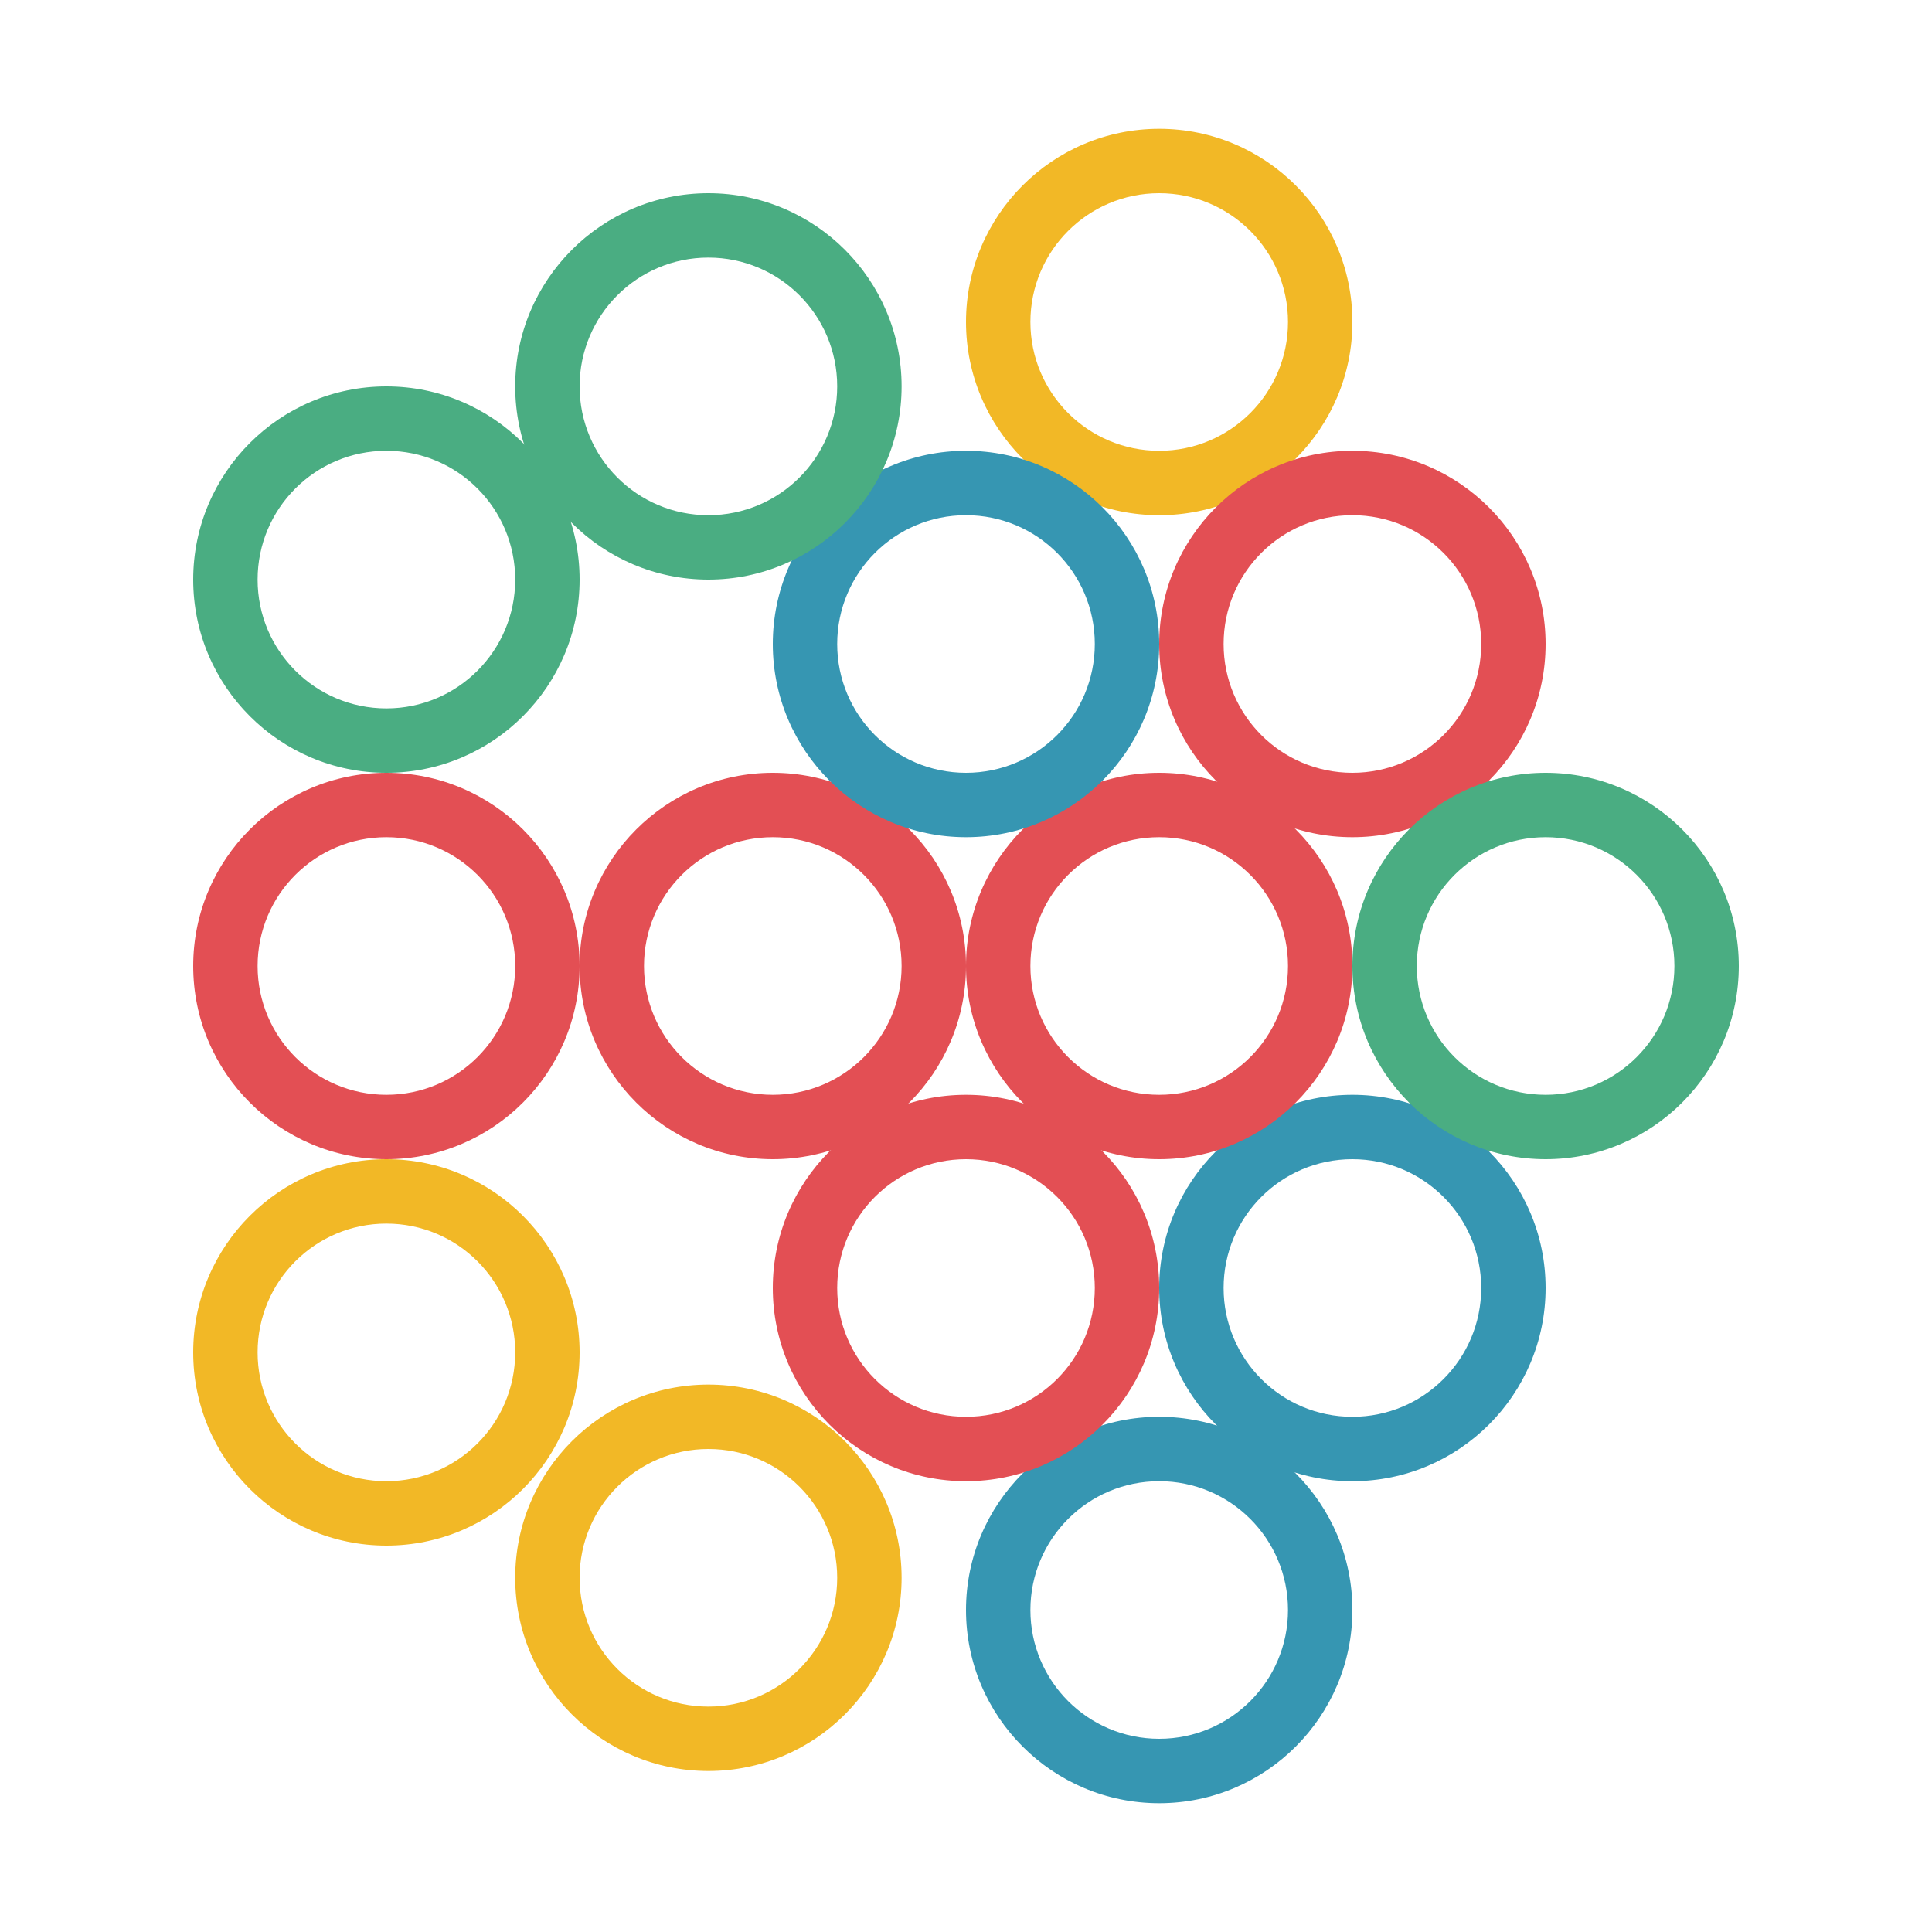
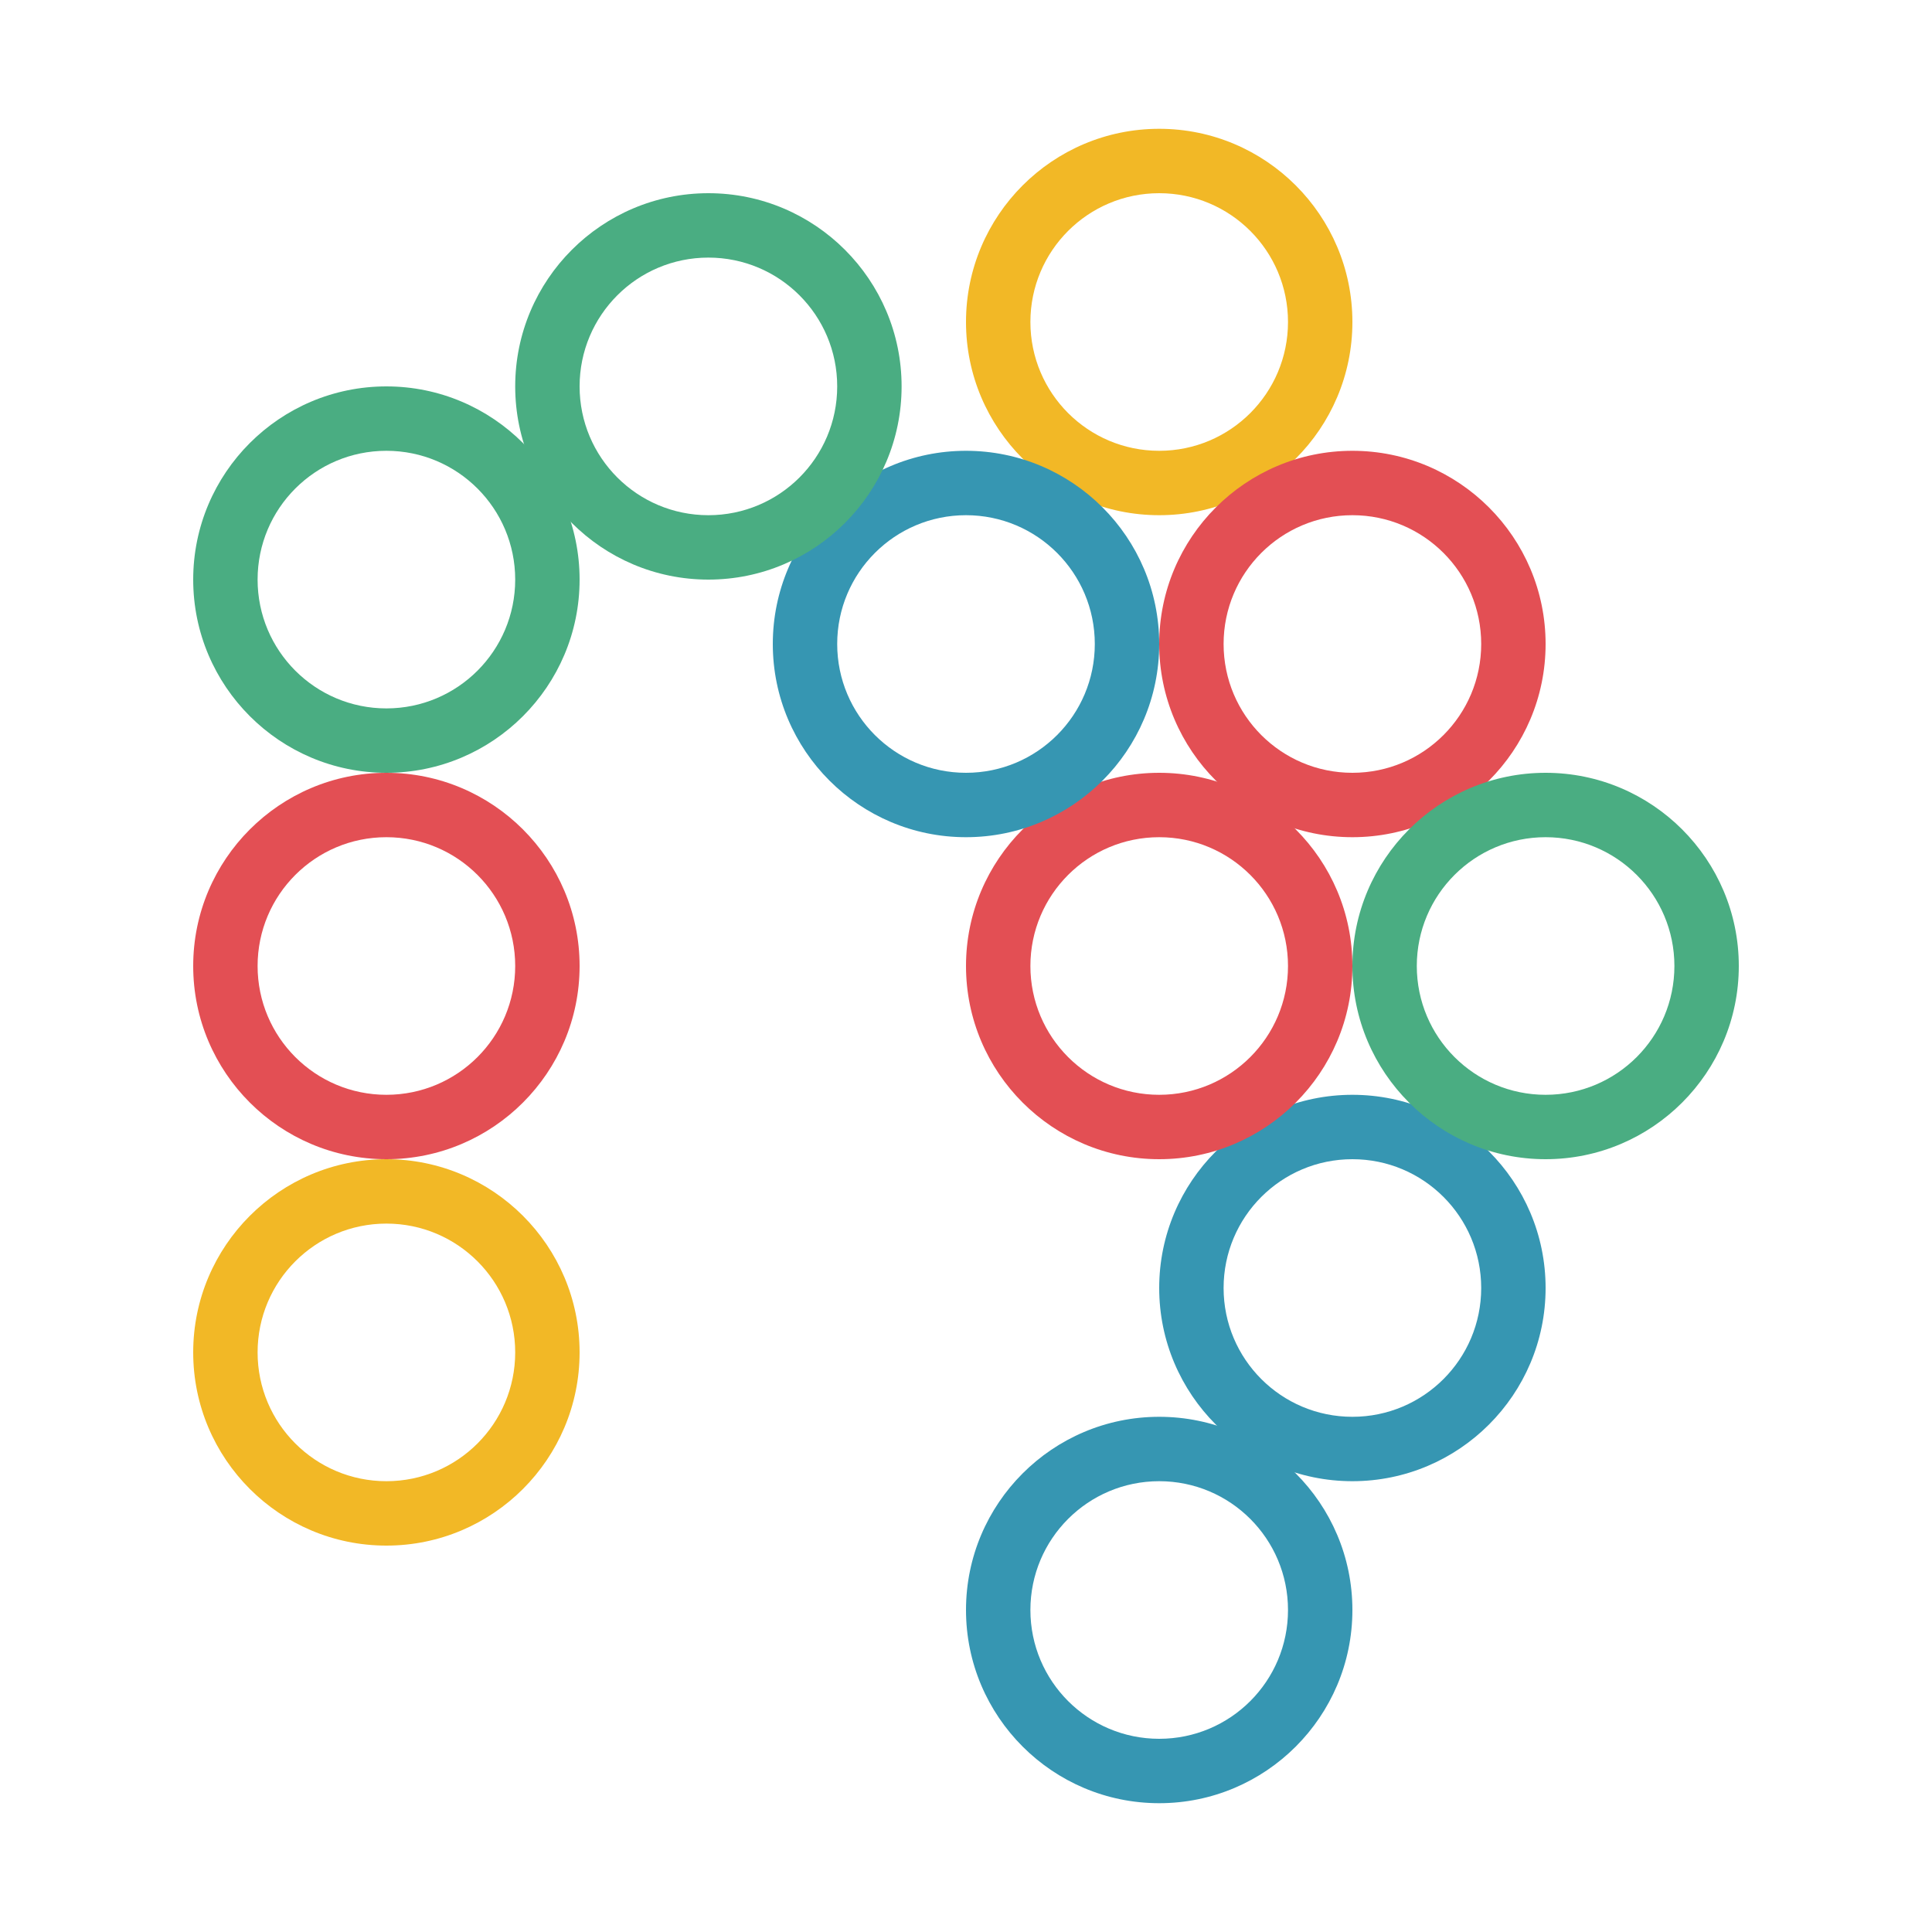
<svg xmlns="http://www.w3.org/2000/svg" version="1.1" id="Laag_1" x="0px" y="0px" viewBox="0 0 60 60" style="enable-background:new 0 0 60 60;" xml:space="preserve">
  <style type="text/css">
	.st0{fill:#3696B2;}
	.st1{fill:#F2B826;}
	.st2{fill:#E34F54;}
	.st3{fill:#4AAD82;}
</style>
  <path class="st0" d="M48,40c0,3.31-2.69,6-6,6s-6-2.69-6-6s2.69-6,6-6S48,36.69,48,40z M38,40c0,2.21,1.79,4,4,4s4-1.79,4-4  s-1.79-4-4-4S38,37.79,38,40z" />
  <path class="st0" d="M42,50c0,3.31-2.69,6-6,6s-6-2.69-6-6s2.69-6,6-6S42,46.69,42,50z M32,50c0,2.21,1.79,4,4,4s4-1.79,4-4  s-1.79-4-4-4S32,47.79,32,50z" />
  <path class="st1" d="M42,10c0,3.31-2.69,6-6,6s-6-2.69-6-6s2.69-6,6-6S42,6.69,42,10z M32,10c0,2.21,1.79,4,4,4s4-1.79,4-4  s-1.79-4-4-4S32,7.79,32,10z" />
-   <path class="st1" d="M28,49c0,3.31-2.69,6-6,6s-6-2.69-6-6s2.69-6,6-6S28,45.69,28,49z M18,49c0,2.21,1.79,4,4,4s4-1.79,4-4  s-1.79-4-4-4S18,46.79,18,49z" />
  <path class="st1" d="M18,42c0,3.31-2.69,6-6,6s-6-2.69-6-6s2.69-6,6-6S18,38.69,18,42z M8,42c0,2.21,1.79,4,4,4s4-1.79,4-4  s-1.79-4-4-4S8,39.79,8,42z" />
  <path class="st2" d="M18,30c0,3.31-2.69,6-6,6s-6-2.69-6-6s2.69-6,6-6S18,26.69,18,30z M8,30c0,2.21,1.79,4,4,4s4-1.79,4-4  s-1.79-4-4-4S8,27.79,8,30z" />
-   <path class="st2" d="M30,30c0,3.31-2.69,6-6,6s-6-2.69-6-6s2.69-6,6-6S30,26.69,30,30z M20,30c0,2.21,1.79,4,4,4s4-1.79,4-4  s-1.79-4-4-4S20,27.79,20,30z" />
  <path class="st2" d="M42,30c0,3.31-2.69,6-6,6s-6-2.69-6-6s2.69-6,6-6S42,26.69,42,30z M32,30c0,2.21,1.79,4,4,4s4-1.79,4-4  s-1.79-4-4-4S32,27.79,32,30z" />
  <path class="st0" d="M36,20c0,3.31-2.69,6-6,6s-6-2.69-6-6s2.69-6,6-6S36,16.69,36,20z M26,20c0,2.21,1.79,4,4,4s4-1.79,4-4  s-1.79-4-4-4S26,17.79,26,20z" />
  <path class="st2" d="M48,20c0,3.31-2.69,6-6,6s-6-2.69-6-6s2.69-6,6-6S48,16.69,48,20z M38,20c0,2.21,1.79,4,4,4s4-1.79,4-4  s-1.79-4-4-4S38,17.79,38,20z" />
  <path class="st3" d="M28,12c0,3.31-2.69,6-6,6s-6-2.69-6-6s2.69-6,6-6S28,8.69,28,12z M18,12c0,2.21,1.79,4,4,4s4-1.79,4-4  s-1.79-4-4-4S18,9.79,18,12z" />
  <path class="st3" d="M18,18c0,3.31-2.69,6-6,6s-6-2.69-6-6s2.69-6,6-6S18,14.69,18,18z M8,18c0,2.21,1.79,4,4,4s4-1.79,4-4  s-1.79-4-4-4S8,15.79,8,18z" />
-   <path class="st2" d="M36,40c0,3.31-2.69,6-6,6s-6-2.69-6-6s2.69-6,6-6S36,36.69,36,40z M26,40c0,2.21,1.79,4,4,4s4-1.79,4-4  s-1.79-4-4-4S26,37.79,26,40z" />
  <path class="st3" d="M54,30c0,3.31-2.69,6-6,6s-6-2.69-6-6s2.69-6,6-6S54,26.69,54,30z M44,30c0,2.21,1.79,4,4,4s4-1.79,4-4  s-1.79-4-4-4S44,27.79,44,30z" />
</svg>